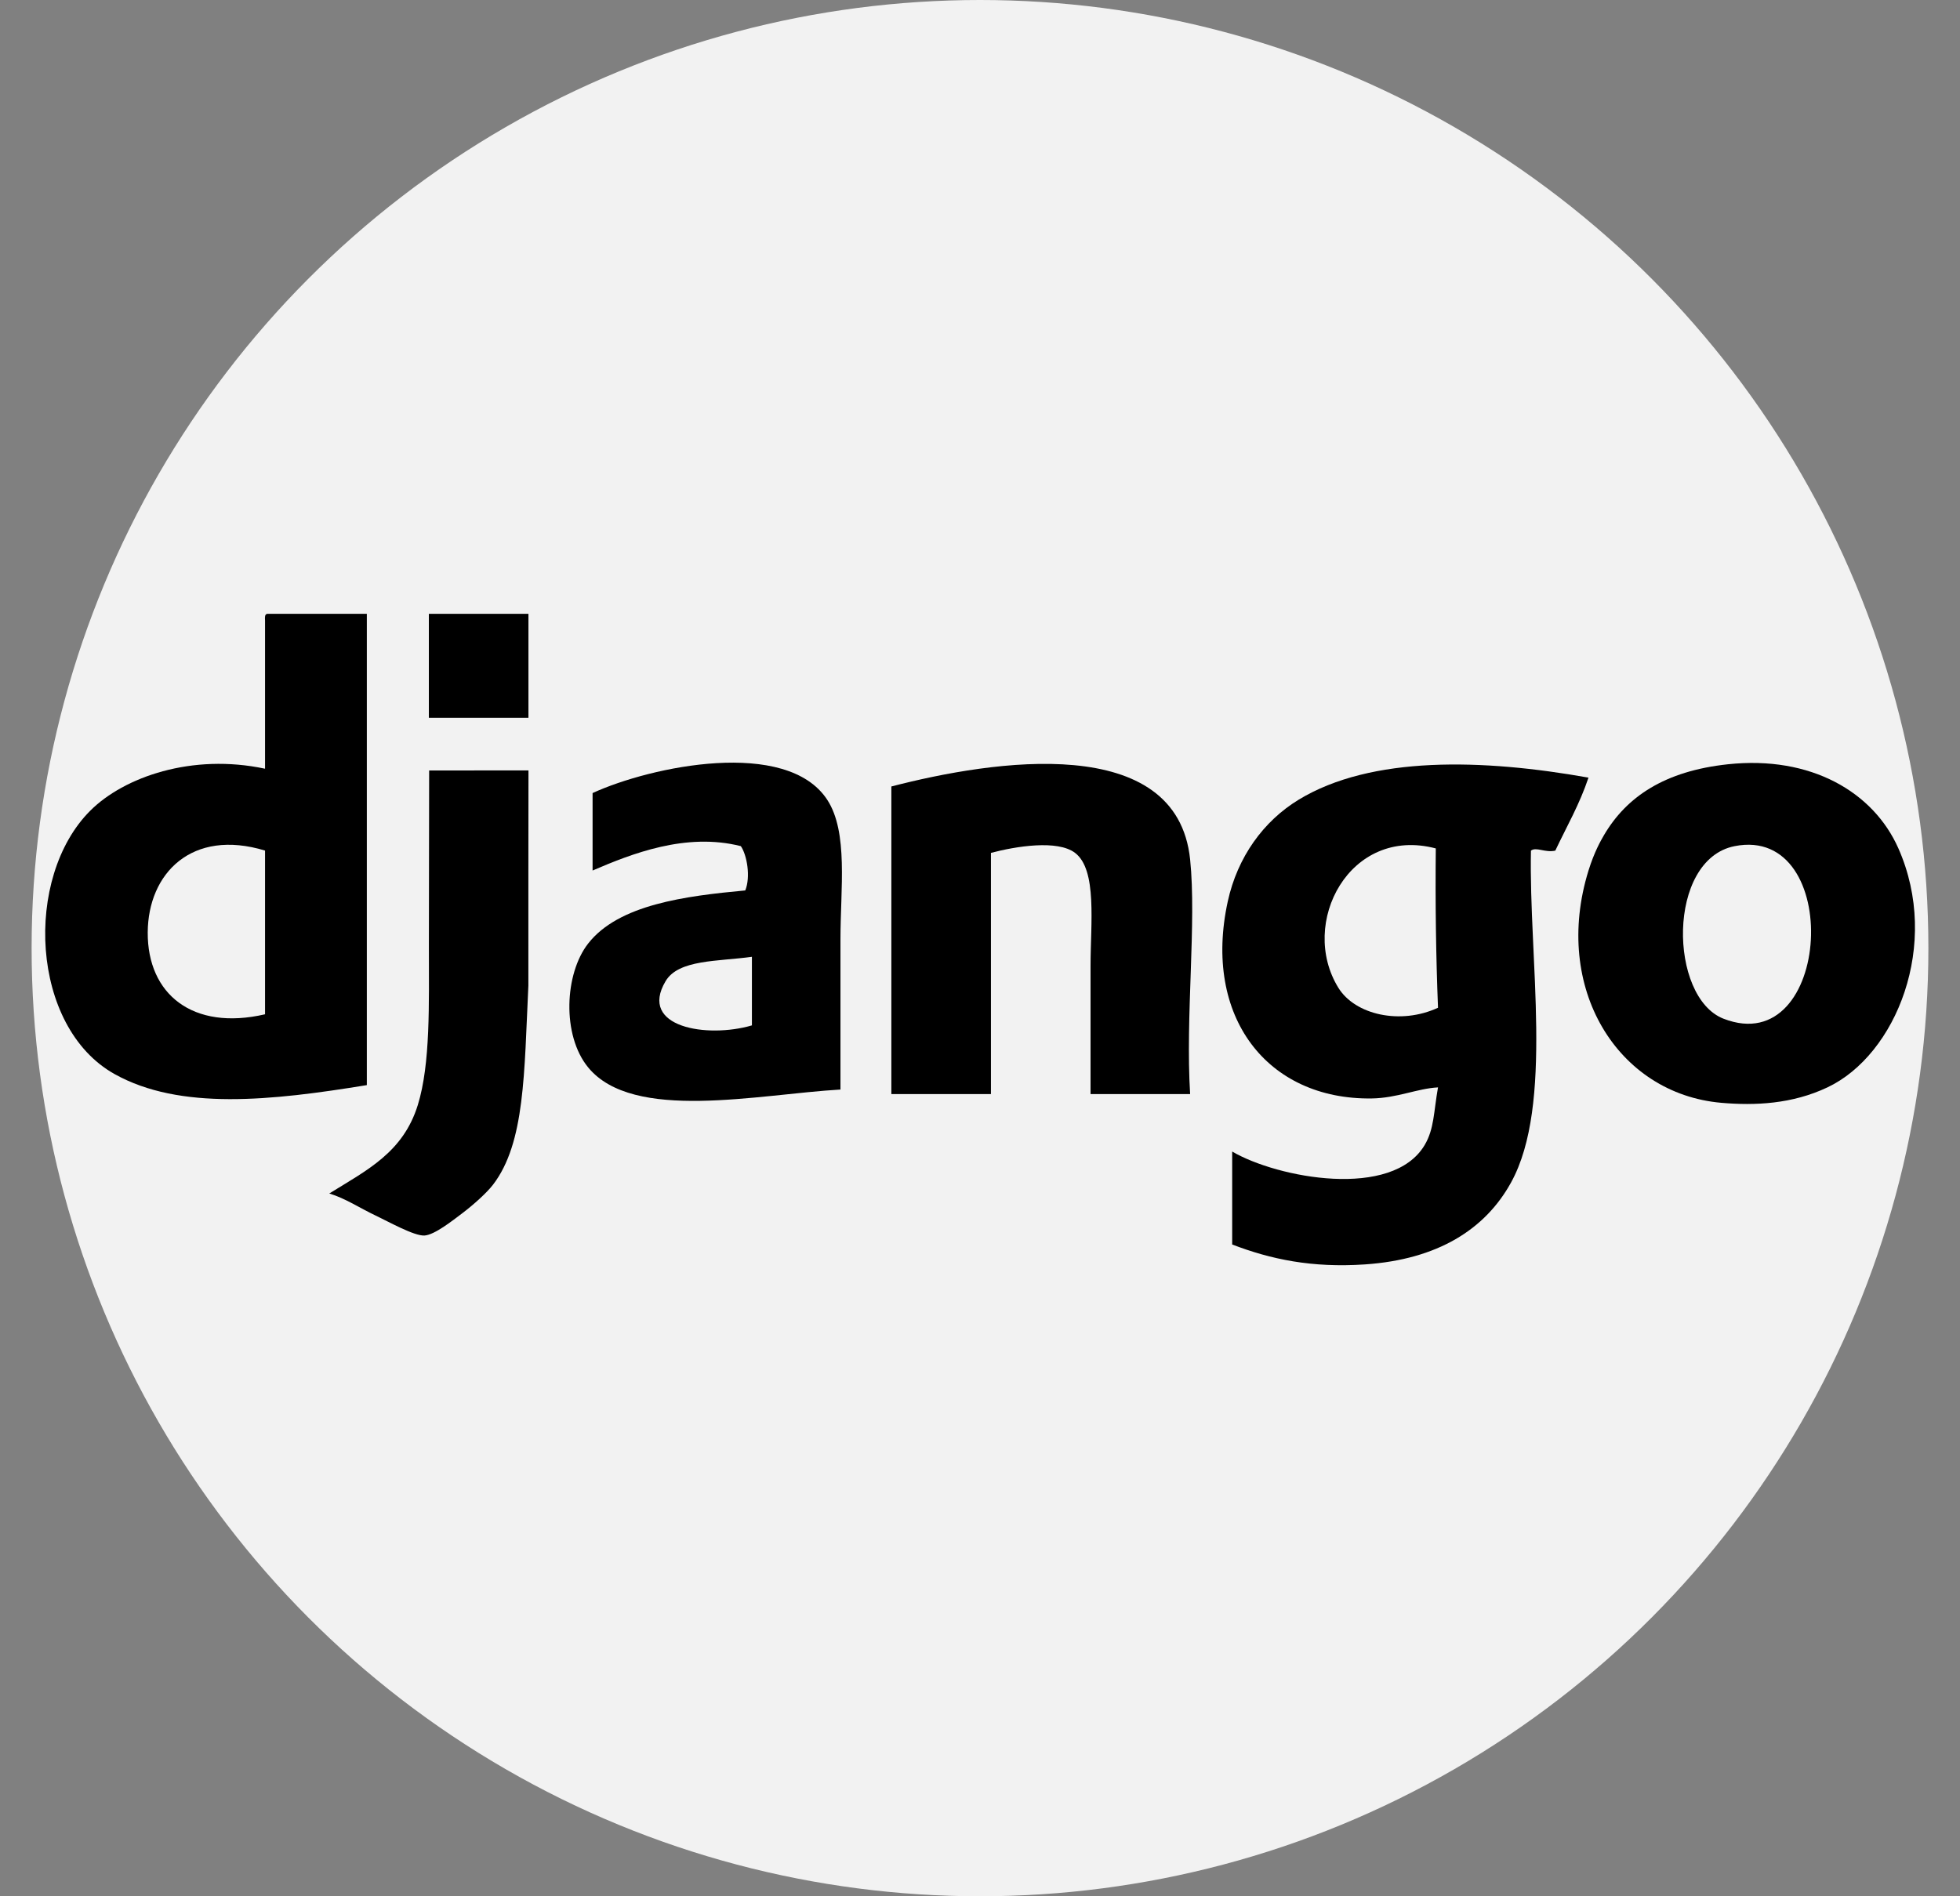
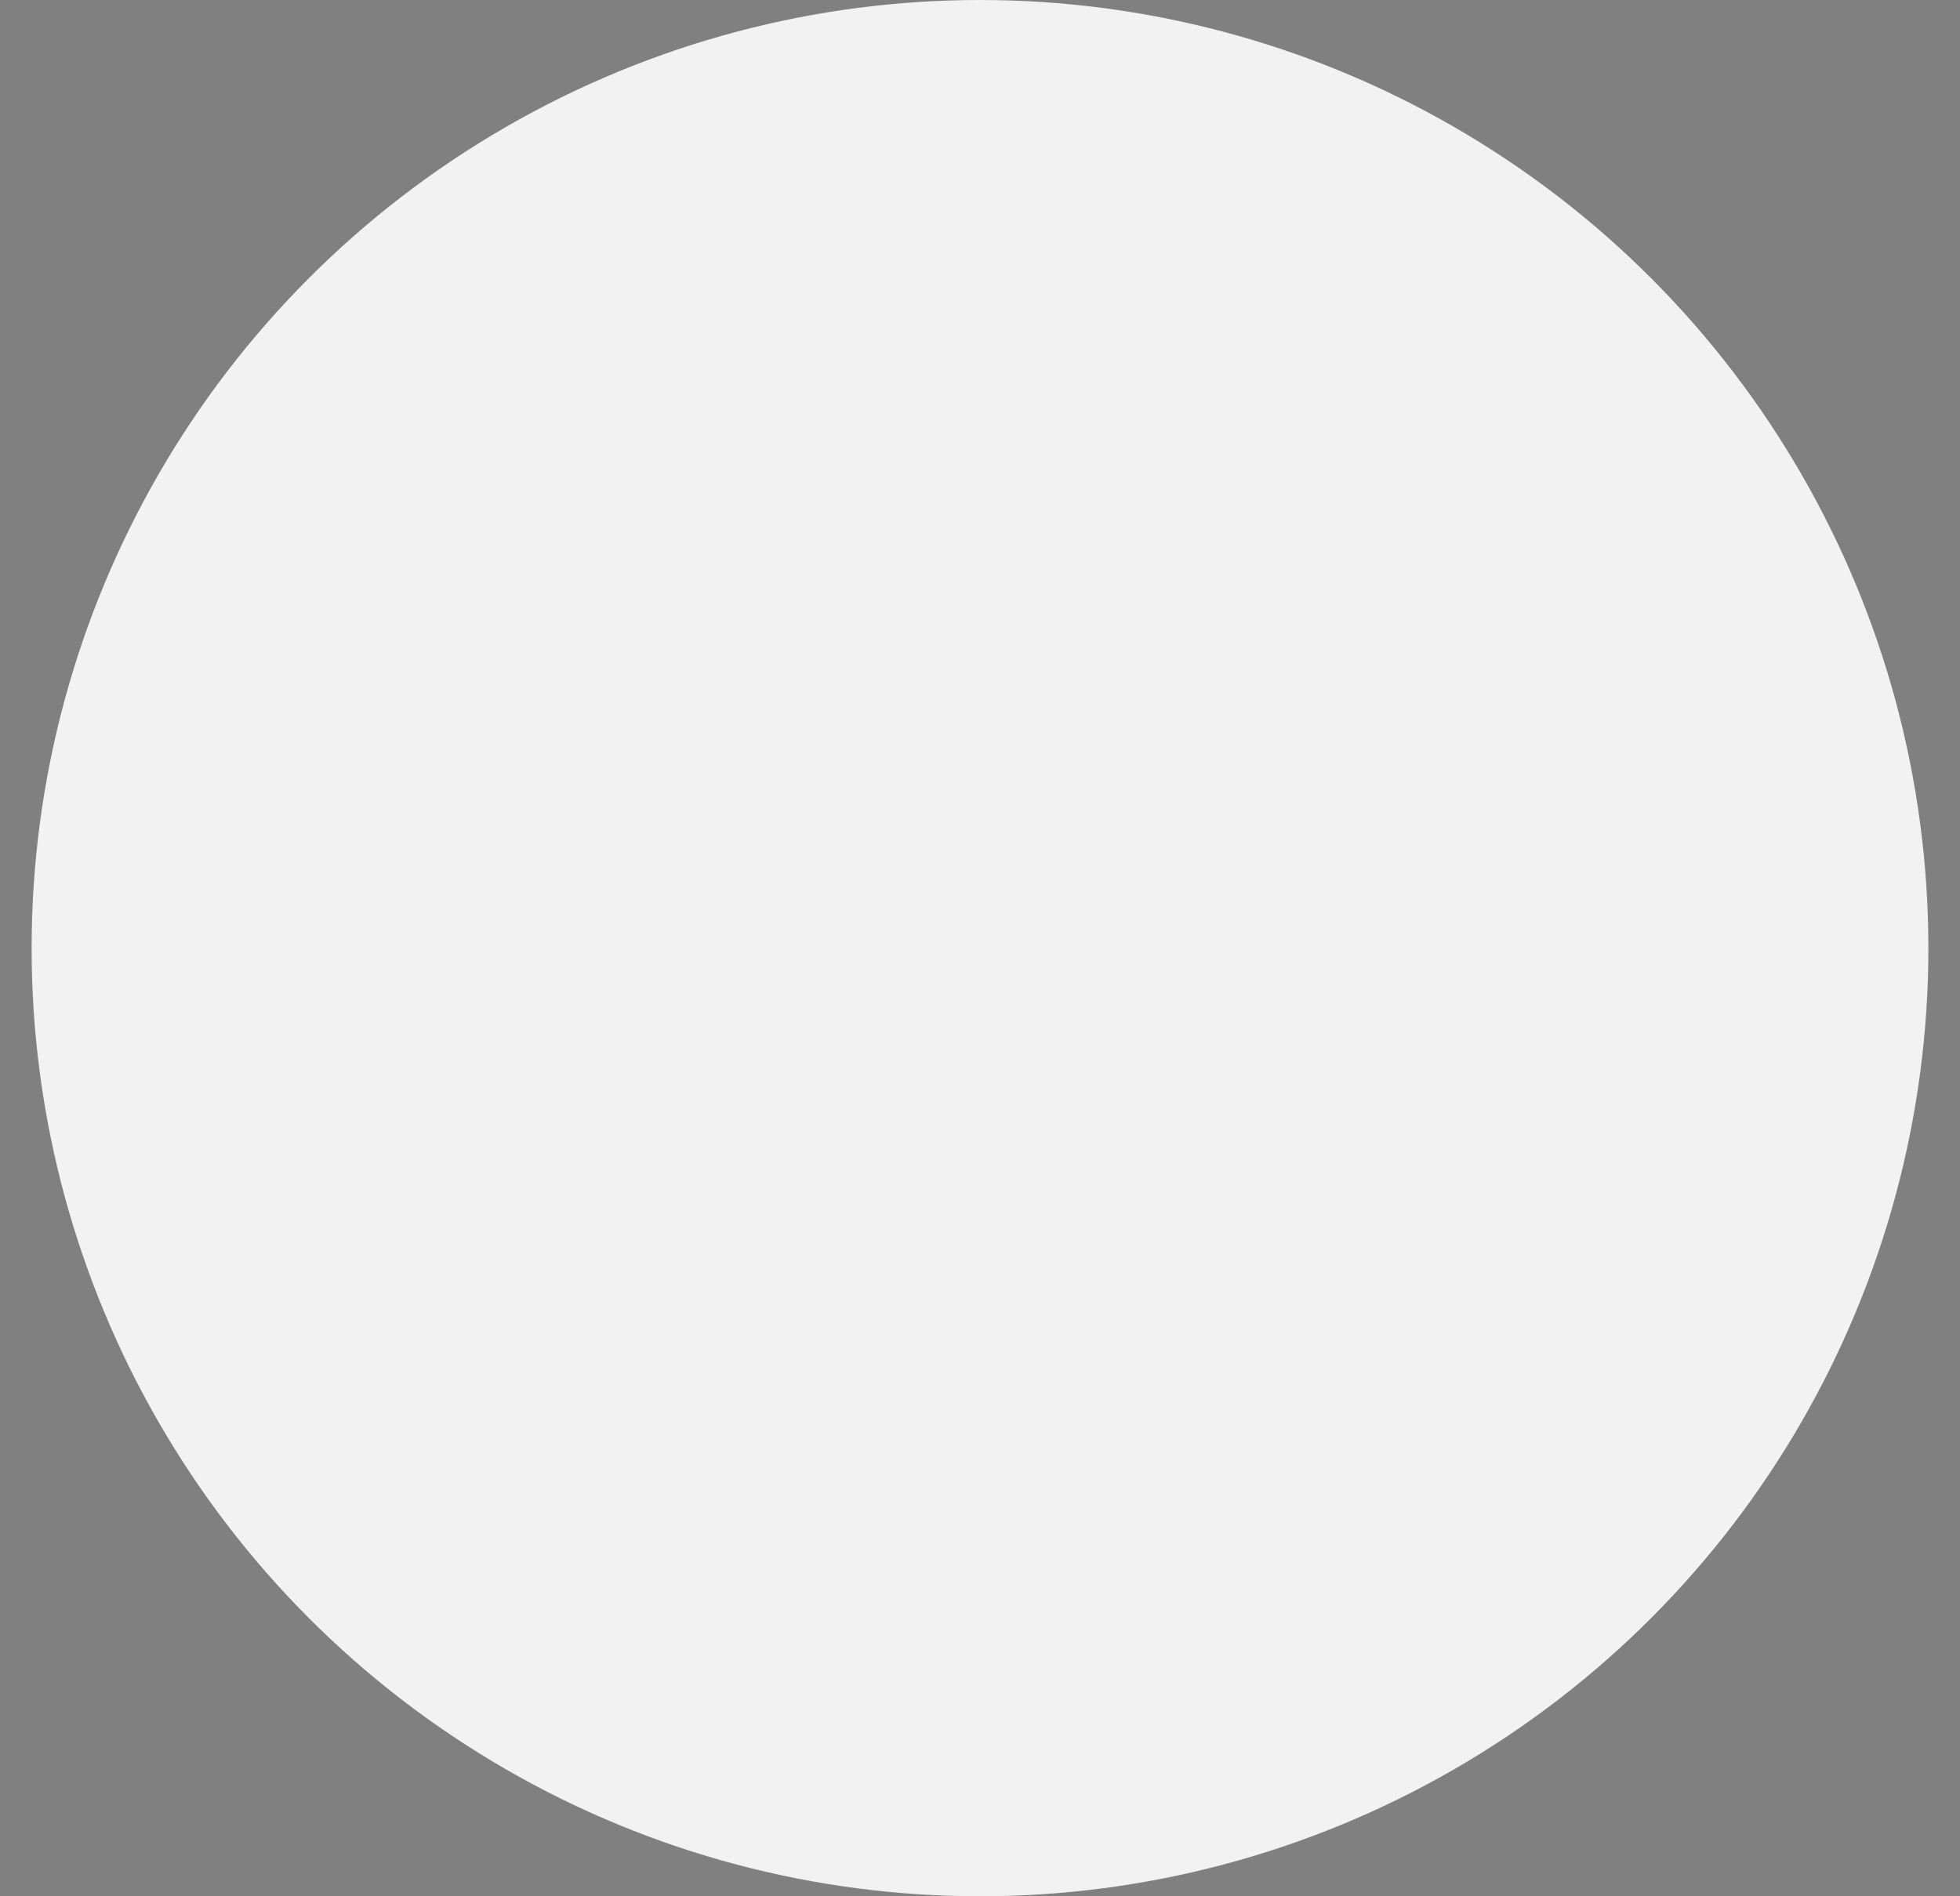
<svg xmlns="http://www.w3.org/2000/svg" width="62" height="60" viewBox="0 0 62 60" fill="none">
  <rect x="0" y="0" width="62" height="60" fill="#808080" stroke="none" />
  <circle cx="31" cy="30" r="30" fill="#F2F2F2" />
  <g clip-path="url(#clip0_1778_3897)">
-     <path fill-rule="evenodd" clip-rule="evenodd" d="M4.673 29.503C4.663 31.458 6.096 32.623 8.384 32.093V26.913C6.067 26.207 4.683 27.635 4.673 29.503ZM8.454 19.422H11.604V34.334C8.584 34.827 5.692 35.141 3.623 33.984C0.959 32.494 0.745 27.761 2.853 25.653C3.922 24.584 6.074 23.831 8.384 24.323V19.632C8.378 19.532 8.372 19.434 8.454 19.422Z" fill="black" />
-     <path fill-rule="evenodd" clip-rule="evenodd" d="M16.716 22.712H13.566V19.422H16.716V22.712Z" fill="black" />
+     <path fill-rule="evenodd" clip-rule="evenodd" d="M16.716 22.712H13.566V19.422H16.716Z" fill="black" />
    <path fill-rule="evenodd" clip-rule="evenodd" d="M54.52 32.233C57.954 33.568 58.334 26.086 54.87 26.773C52.718 27.199 52.788 31.56 54.52 32.233ZM54.66 24.182C57.282 23.902 59.261 25.059 60.051 26.843C61.397 29.886 59.977 33.377 57.81 34.404C56.688 34.936 55.512 34.986 54.45 34.894C51.167 34.607 49.096 31.262 50.249 27.543C50.43 26.961 50.633 26.605 50.739 26.423C51.453 25.209 52.658 24.396 54.66 24.182Z" fill="black" />
-     <path fill-rule="evenodd" clip-rule="evenodd" d="M21.055 31.044C20.184 32.508 22.373 32.859 23.785 32.444V30.274C22.7 30.425 21.465 30.355 21.055 31.044ZM26.586 34.474C23.983 34.624 20.028 35.511 18.605 33.774C17.768 32.754 17.858 30.808 18.605 29.854C19.569 28.62 21.675 28.351 23.575 28.174C23.748 27.749 23.631 27.058 23.435 26.773C21.697 26.331 19.97 27.017 18.745 27.544V25.093C20.596 24.243 24.883 23.348 26.166 25.303C26.839 26.331 26.586 28.122 26.586 29.714V34.474Z" fill="black" />
-     <path fill-rule="evenodd" clip-rule="evenodd" d="M37.647 34.617H34.497V30.556C34.497 29.219 34.713 27.524 34.007 26.986C33.453 26.564 32.141 26.776 31.346 26.986V34.617H28.196V24.885C31.416 24.049 37.23 23.152 37.647 27.196C37.853 29.189 37.495 32.181 37.647 34.617Z" fill="black" />
    <path fill-rule="evenodd" clip-rule="evenodd" d="M42.337 31.256C42.868 32.114 44.303 32.435 45.488 31.886C45.423 30.247 45.4 28.567 45.418 26.845C42.695 26.126 41.073 29.21 42.337 31.256ZM50.248 24.605C49.968 25.445 49.558 26.154 49.198 26.915C48.874 26.988 48.592 26.786 48.428 26.915C48.356 30.328 49.155 34.954 47.798 37.416C46.981 38.899 45.477 39.85 43.178 40.007C41.502 40.121 40.202 39.847 38.977 39.377V36.436C40.414 37.276 44.045 37.96 45.068 36.226C45.369 35.716 45.349 35.189 45.488 34.406C44.83 34.441 44.191 34.745 43.388 34.756C40.086 34.8 38.043 32.171 38.837 28.525C39.144 27.115 39.97 25.98 41.077 25.305C43.377 23.904 46.911 24.01 50.248 24.605Z" fill="black" />
    <path fill-rule="evenodd" clip-rule="evenodd" d="M16.717 24.377C16.713 26.697 16.714 28.364 16.714 31.182C16.58 33.952 16.611 36.157 15.597 37.483C15.397 37.744 14.972 38.125 14.617 38.393C14.318 38.617 13.75 39.073 13.427 39.093C13.101 39.113 12.265 38.641 11.886 38.463C11.389 38.229 10.93 37.918 10.416 37.763C11.615 37.02 12.752 36.463 13.217 34.962C13.62 33.657 13.567 31.765 13.567 29.922C13.567 28.101 13.575 25.985 13.575 24.378L16.717 24.377Z" fill="black" />
  </g>
  <defs>
    <clipPath id="clip0_1778_3897">
-       <rect width="62" height="21.462" fill="white" transform="translate(0 19)" />
-     </clipPath>
+       </clipPath>
  </defs>
</svg>